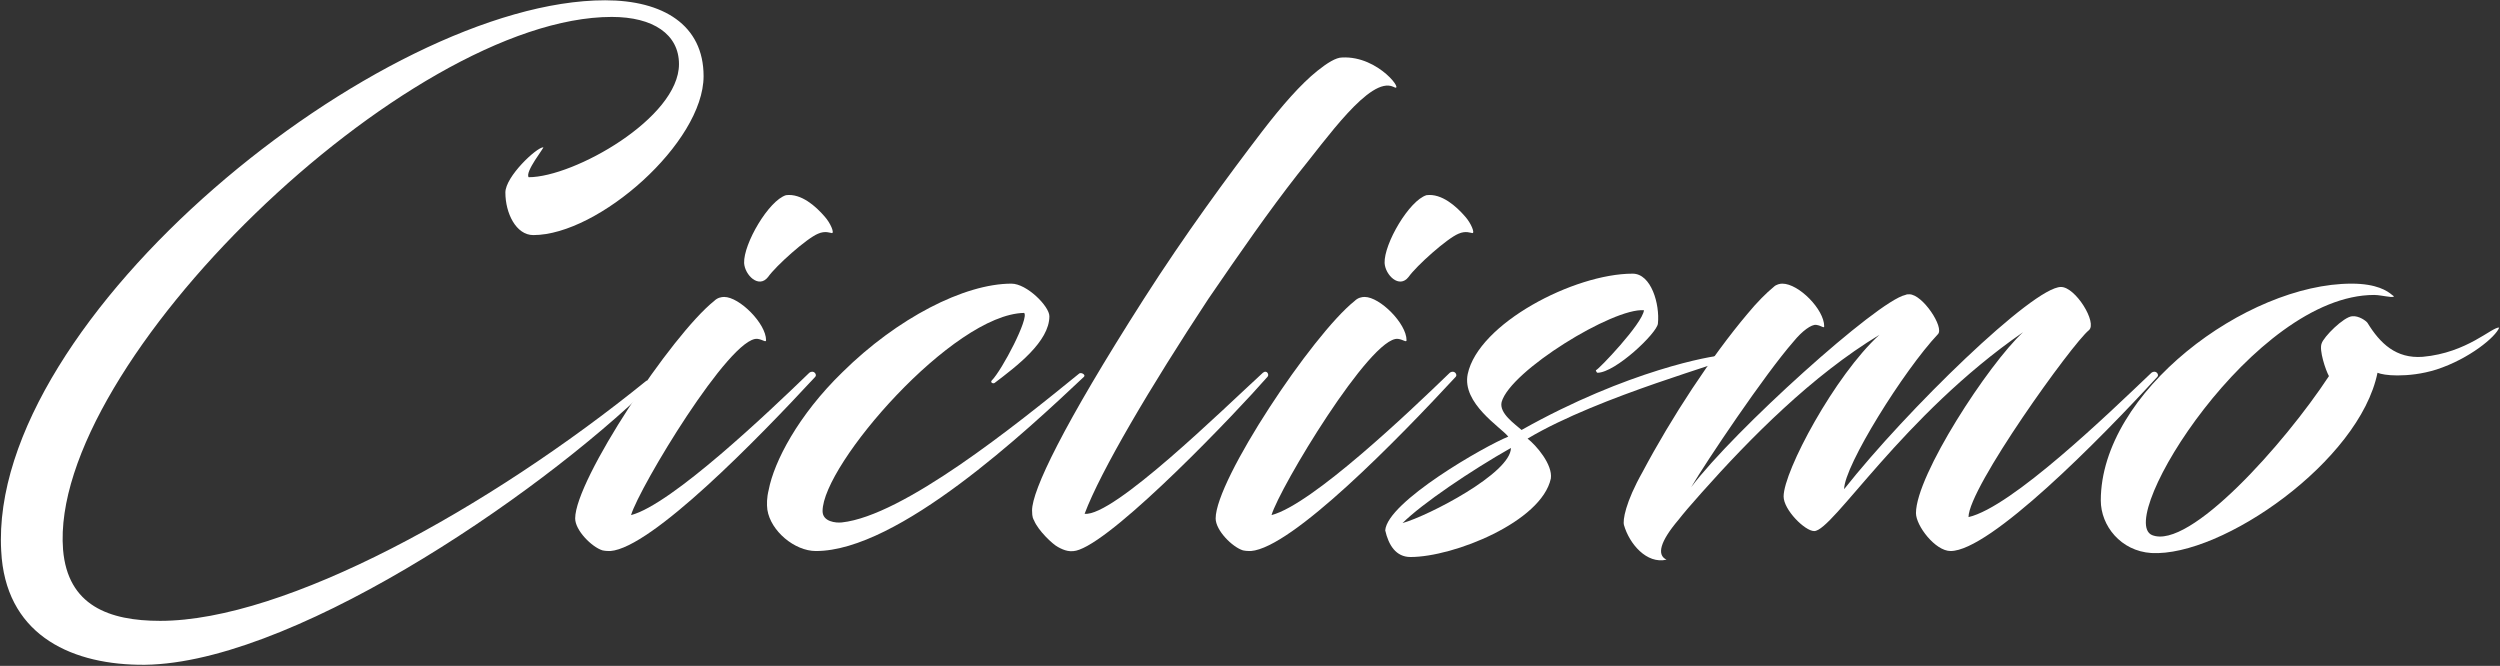
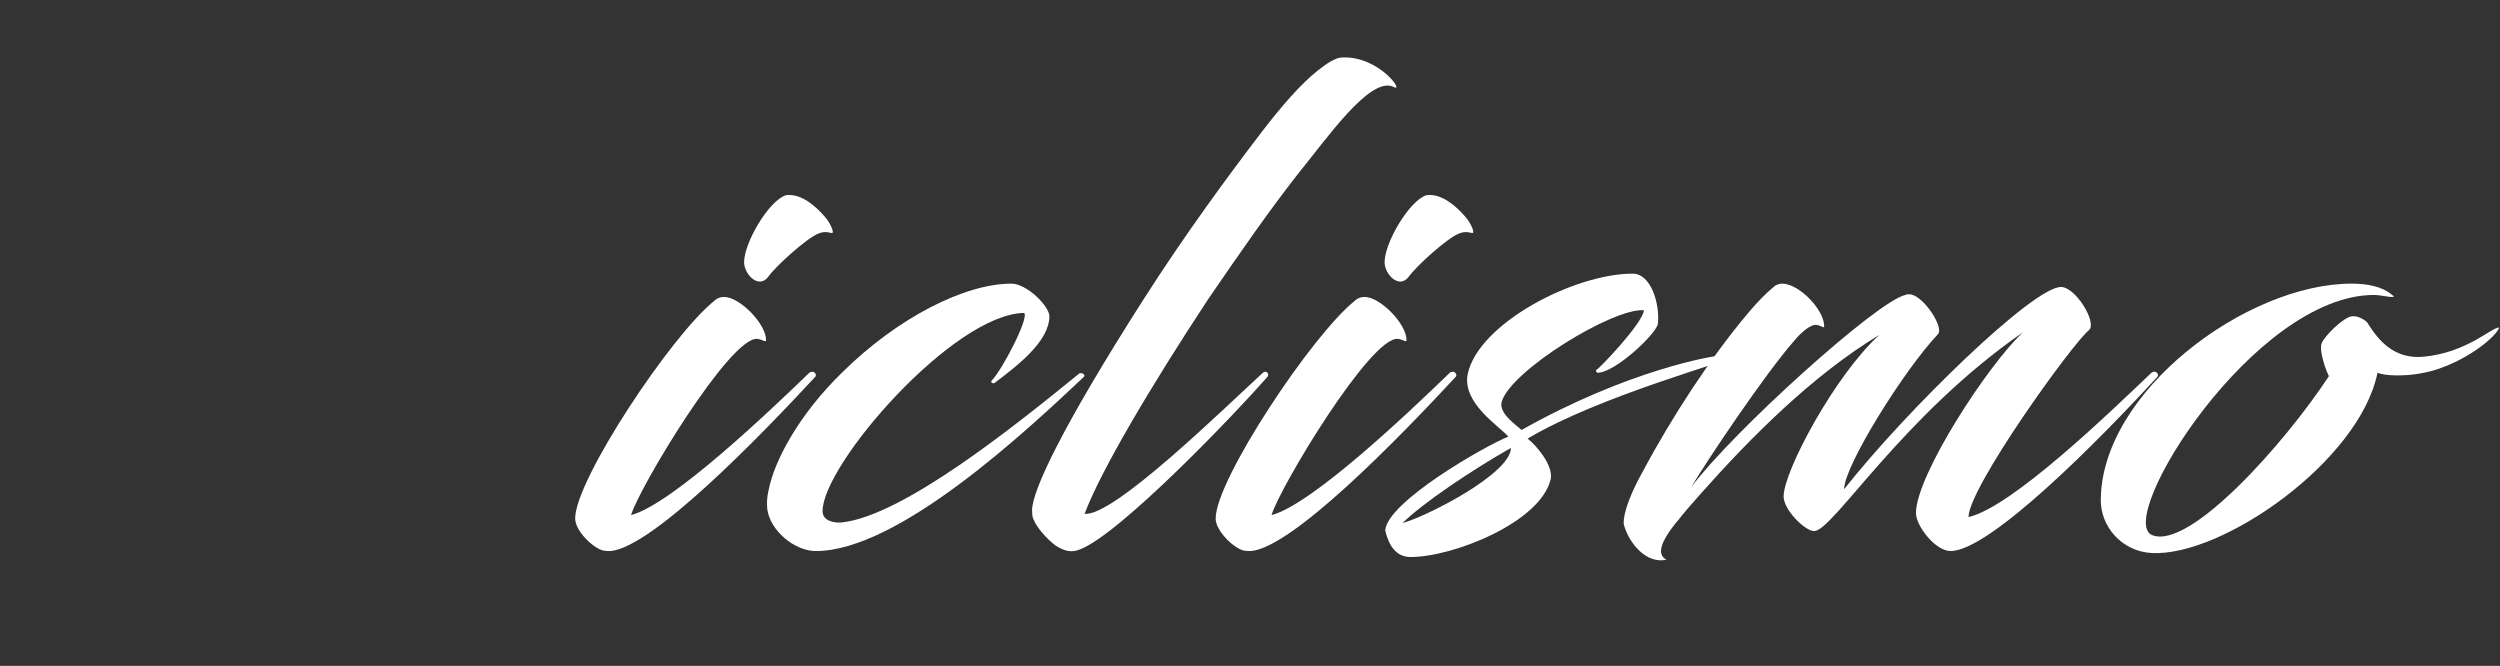
<svg xmlns="http://www.w3.org/2000/svg" width="100%" height="100%" viewBox="0 0 841 224" version="1.1" xml:space="preserve" style="fill-rule:evenodd;clip-rule:evenodd;stroke-linejoin:round;stroke-miterlimit:2;">
  <rect x="0" y="0" width="841" height="224" fill="#333333" stroke="none" />
  <g transform="matrix(1,0,0,1,-3702.15,-1208.02)">
    <g transform="matrix(4.167,0,0,4.167,0,0)">
      <g transform="matrix(1,0,0,1,931.499,324.881)">
-         <path d="M0,-16.001C-1.396,-16.001 -2.255,-17.773 -2.255,-19.438C-2.255,-20.727 0.269,-23.089 0.806,-23.089C0.913,-23.089 -0.698,-21.102 -0.376,-20.673C3.275,-20.673 11.76,-25.452 11.76,-29.801C11.76,-32.217 9.665,-33.613 6.336,-33.613C-10.202,-33.613 -39.144,-5.584 -37.963,9.397C-37.587,13.907 -34.258,15.142 -30.123,15.142C-20.028,15.142 -3.598,6.068 9.129,-4.242C9.183,-4.295 9.772,-4.027 9.558,-3.919C0.107,5.316 -20.136,18.955 -31.895,18.686C-37.641,18.579 -42.634,16.055 -42.956,9.504C-44.03,-9.289 -12.296,-34.956 5.8,-34.956C10.471,-34.956 13.746,-32.969 13.746,-28.834C13.746,-23.465 5.263,-16.001 0,-16.001" style="fill:white;fill-rule:nonzero;" />
-       </g>
+         </g>
    </g>
    <g transform="matrix(4.167,0,0,4.167,0,0)">
      <g transform="matrix(1,0,0,1,955.014,332.507)">
        <path d="M0,-25.13C0.483,-24.593 0.806,-23.788 0.591,-23.788C0.483,-23.788 0.054,-24.003 -0.537,-23.734C-1.449,-23.359 -3.92,-21.157 -4.563,-20.244C-5.315,-19.277 -6.443,-20.405 -6.497,-21.372C-6.551,-22.929 -4.51,-26.419 -3.114,-26.849C-1.879,-27.009 -0.697,-25.936 0,-25.13M-17.934,1.825C-18.793,1.557 -20.136,0.214 -20.136,-0.753C-20.136,-3.867 -12.35,-15.572 -8.913,-18.311C-8.645,-18.579 -8.322,-18.633 -8.107,-18.633C-6.873,-18.633 -4.725,-16.485 -4.725,-15.143C-4.725,-14.928 -4.993,-15.196 -5.423,-15.25C-7.624,-15.465 -14.98,-3.222 -15.625,-1.021C-12.35,-1.88 -4.51,-9.344 -1.234,-12.512C-0.858,-12.78 -0.591,-12.351 -0.751,-12.19C-5.423,-7.142 -13.961,1.61 -17.29,1.879C-17.505,1.879 -17.666,1.879 -17.934,1.825" style="fill:white;fill-rule:nonzero;" />
      </g>
    </g>
    <g transform="matrix(4.167,0,0,4.167,0,0)">
      <g transform="matrix(1,0,0,1,956.408,315.109)">
        <path d="M0,16.968C4.94,16.431 13.961,9.182 19.17,4.94C19.331,4.833 19.706,5.048 19.546,5.209C14.928,9.558 4.564,19.277 -2.094,19.277C-3.813,19.277 -5.745,17.666 -6.014,15.948C-6.067,15.518 -6.067,14.981 -5.906,14.337C-5.477,12.082 -3.544,8.323 0.054,4.833C4.457,0.484 9.88,-2.309 13.692,-2.309C14.928,-2.309 16.753,-0.483 16.753,0.322C16.753,2.363 14.122,4.349 12.351,5.692C12.243,5.8 11.975,5.692 12.082,5.531C12.94,4.672 15.143,0.43 14.713,0.054C8.968,0.161 -1.557,12.297 -1.557,16.055C-1.557,16.914 -0.483,17.022 0,16.968" style="fill:white;fill-rule:nonzero;" />
      </g>
    </g>
    <g transform="matrix(4.167,0,0,4.167,0,0)">
      <g transform="matrix(1,0,0,1,990.342,328.425)">
        <path d="M0,-27.921C1.611,-30.015 3.114,-31.734 4.457,-32.808C5.262,-33.452 5.96,-33.881 6.443,-33.881C9.45,-34.043 11.599,-30.928 10.578,-31.519C8.698,-32.378 5.209,-27.331 2.846,-24.431C0.537,-21.478 -1.664,-18.31 -4.35,-14.39C-9.021,-7.302 -13.048,-0.483 -14.337,2.954C-12.027,3.222 -3.114,-5.53 0.054,-8.43C0.376,-8.698 0.591,-8.269 0.43,-8.108C-2.201,-5.101 -11.545,4.672 -14.767,5.853C-15.464,6.122 -16.001,5.907 -16.484,5.639C-16.914,5.424 -18.096,4.296 -18.418,3.491C-18.472,3.383 -18.579,3.276 -18.579,2.685C-18.579,1.075 -16.108,-4.134 -9.558,-14.39C-6.229,-19.598 -2.792,-24.27 0,-27.921" style="fill:white;fill-rule:nonzero;" />
      </g>
    </g>
    <g transform="matrix(4.167,0,0,4.167,0,0)">
      <g transform="matrix(1,0,0,1,1006.72,332.507)">
        <path d="M0,-25.13C0.483,-24.593 0.806,-23.788 0.591,-23.788C0.483,-23.788 0.054,-24.003 -0.537,-23.734C-1.45,-23.359 -3.92,-21.157 -4.564,-20.244C-5.316,-19.277 -6.443,-20.405 -6.497,-21.372C-6.551,-22.929 -4.511,-26.419 -3.114,-26.849C-1.88,-27.009 -0.698,-25.936 0,-25.13M-17.935,1.825C-18.794,1.557 -20.136,0.214 -20.136,-0.753C-20.136,-3.867 -12.351,-15.572 -8.914,-18.311C-8.646,-18.579 -8.323,-18.633 -8.108,-18.633C-6.873,-18.633 -4.726,-16.485 -4.726,-15.143C-4.726,-14.928 -4.994,-15.196 -5.424,-15.25C-7.625,-15.465 -14.981,-3.222 -15.626,-1.021C-12.351,-1.88 -4.511,-9.344 -1.235,-12.512C-0.859,-12.78 -0.591,-12.351 -0.752,-12.19C-5.424,-7.142 -13.961,1.61 -17.29,1.879C-17.505,1.879 -17.666,1.879 -17.935,1.825" style="fill:white;fill-rule:nonzero;" />
      </g>
    </g>
    <g transform="matrix(4.167,0,0,4.167,0,0)">
      <g transform="matrix(1,0,0,1,1001.67,314.733)">
        <path d="M0,17.397C2.094,16.806 8.752,13.37 8.752,11.33C5.53,13.155 1.557,15.84 0,17.397M8,7.625C7.785,8.537 9.074,9.397 9.611,9.879C18.202,5.047 25.075,3.866 25.773,3.866C25.881,3.866 26.096,3.973 26.096,4.134C26.579,4.295 15.947,7.087 10.095,10.578C10.792,11.115 12.135,12.672 11.974,13.799C11.222,17.29 4.134,20.136 0.644,20.136C-0.537,20.136 -1.128,19.169 -1.396,17.988C-1.235,15.679 6.658,11.168 8.537,10.417C7.946,9.665 4.778,7.732 5.262,5.369C6.121,1.288 13.853,-2.739 18.578,-2.739C20.081,-2.739 20.779,-0.269 20.618,1.288C20.564,2.04 17.182,5.262 15.732,5.262C15.679,5.262 15.571,5.047 15.625,5.047C15.786,5.047 19.384,1.288 19.491,0.214C17.021,0 8.698,5.101 8,7.625" style="fill:white;fill-rule:nonzero;" />
      </g>
    </g>
    <g transform="matrix(4.167,0,0,4.167,0,0)">
      <g transform="matrix(1,0,0,1,1043.12,316.934)">
        <path d="M0,14.391C0,11.33 5.854,2.363 8.646,-0.214C-1.127,6.551 -6.712,15.841 -8.215,15.841C-8.967,15.841 -10.685,14.122 -10.685,13.048C-10.685,11.008 -6.551,3.276 -2.953,0C-8.376,3.276 -13.37,8.323 -17.289,12.726C-18.202,13.746 -18.793,14.445 -19.169,14.928C-20.673,16.7 -20.94,17.774 -20.136,18.149C-21.746,18.525 -23.143,16.861 -23.572,15.357C-23.68,14.981 -23.465,13.532 -22.068,11.062C-19.76,6.712 -16.538,1.772 -13.585,-1.718C-12.833,-2.631 -12.081,-3.382 -11.49,-3.866C-11.275,-4.081 -10.953,-4.134 -10.792,-4.134C-9.45,-4.134 -7.409,-2.04 -7.409,-0.698C-7.409,-0.483 -7.624,-0.752 -8.054,-0.805C-8.43,-0.859 -9.182,-0.322 -9.88,0.537C-12.188,3.168 -16.914,10.203 -18.148,12.297C-14.712,7.732 -3.114,-2.738 -0.858,-3.221C-0.751,-3.275 -0.644,-3.275 -0.536,-3.275C0.537,-3.275 2.31,-0.59 1.772,-0.053C-0.966,2.846 -5.799,10.578 -5.799,12.458C-0.751,6.068 9.451,-3.866 11.706,-3.866C12.888,-3.866 14.659,-0.966 13.961,-0.376C12.619,0.699 4.242,12.35 4.242,14.713C7.732,13.908 15.572,6.336 19.009,3.061C19.385,2.792 19.653,3.222 19.492,3.383C14.82,8.484 5.961,17.452 2.793,17.452C1.558,17.452 0,15.411 0,14.391" style="fill:white;fill-rule:nonzero;" />
      </g>
    </g>
    <g transform="matrix(4.167,0,0,4.167,0,0)">
      <g transform="matrix(1,0,0,1,1080.11,333.956)">
        <path d="M0,-20.243C-9.719,-20.243 -20.941,-2.148 -17.935,-0.859C-14.928,0.376 -7.249,-8.215 -3.651,-13.692C-3.92,-14.176 -4.457,-15.786 -4.242,-16.323C-4.081,-16.86 -2.471,-18.471 -1.772,-18.525C-1.235,-18.578 -0.645,-18.149 -0.537,-17.988C0.483,-16.323 1.771,-15.088 3.92,-15.249C7.518,-15.572 9.504,-17.666 10.095,-17.612C9.826,-16.86 7.679,-15.088 5.047,-14.229C3.866,-13.853 2.738,-13.746 1.879,-13.746C1.073,-13.746 0.537,-13.853 0.269,-13.961C-1.182,-6.819 -12.297,0.913 -17.988,0.591C-20.458,0.43 -22.069,-1.611 -22.069,-3.651C-22.069,-12.404 -10.31,-21.156 -1.826,-21.156C0.215,-21.156 1.073,-20.565 1.449,-20.243C1.718,-20.082 1.557,-20.082 1.342,-20.082C0.806,-20.136 0.376,-20.243 0,-20.243" style="fill:white;fill-rule:nonzero;" />
      </g>
    </g>
  </g>
</svg>